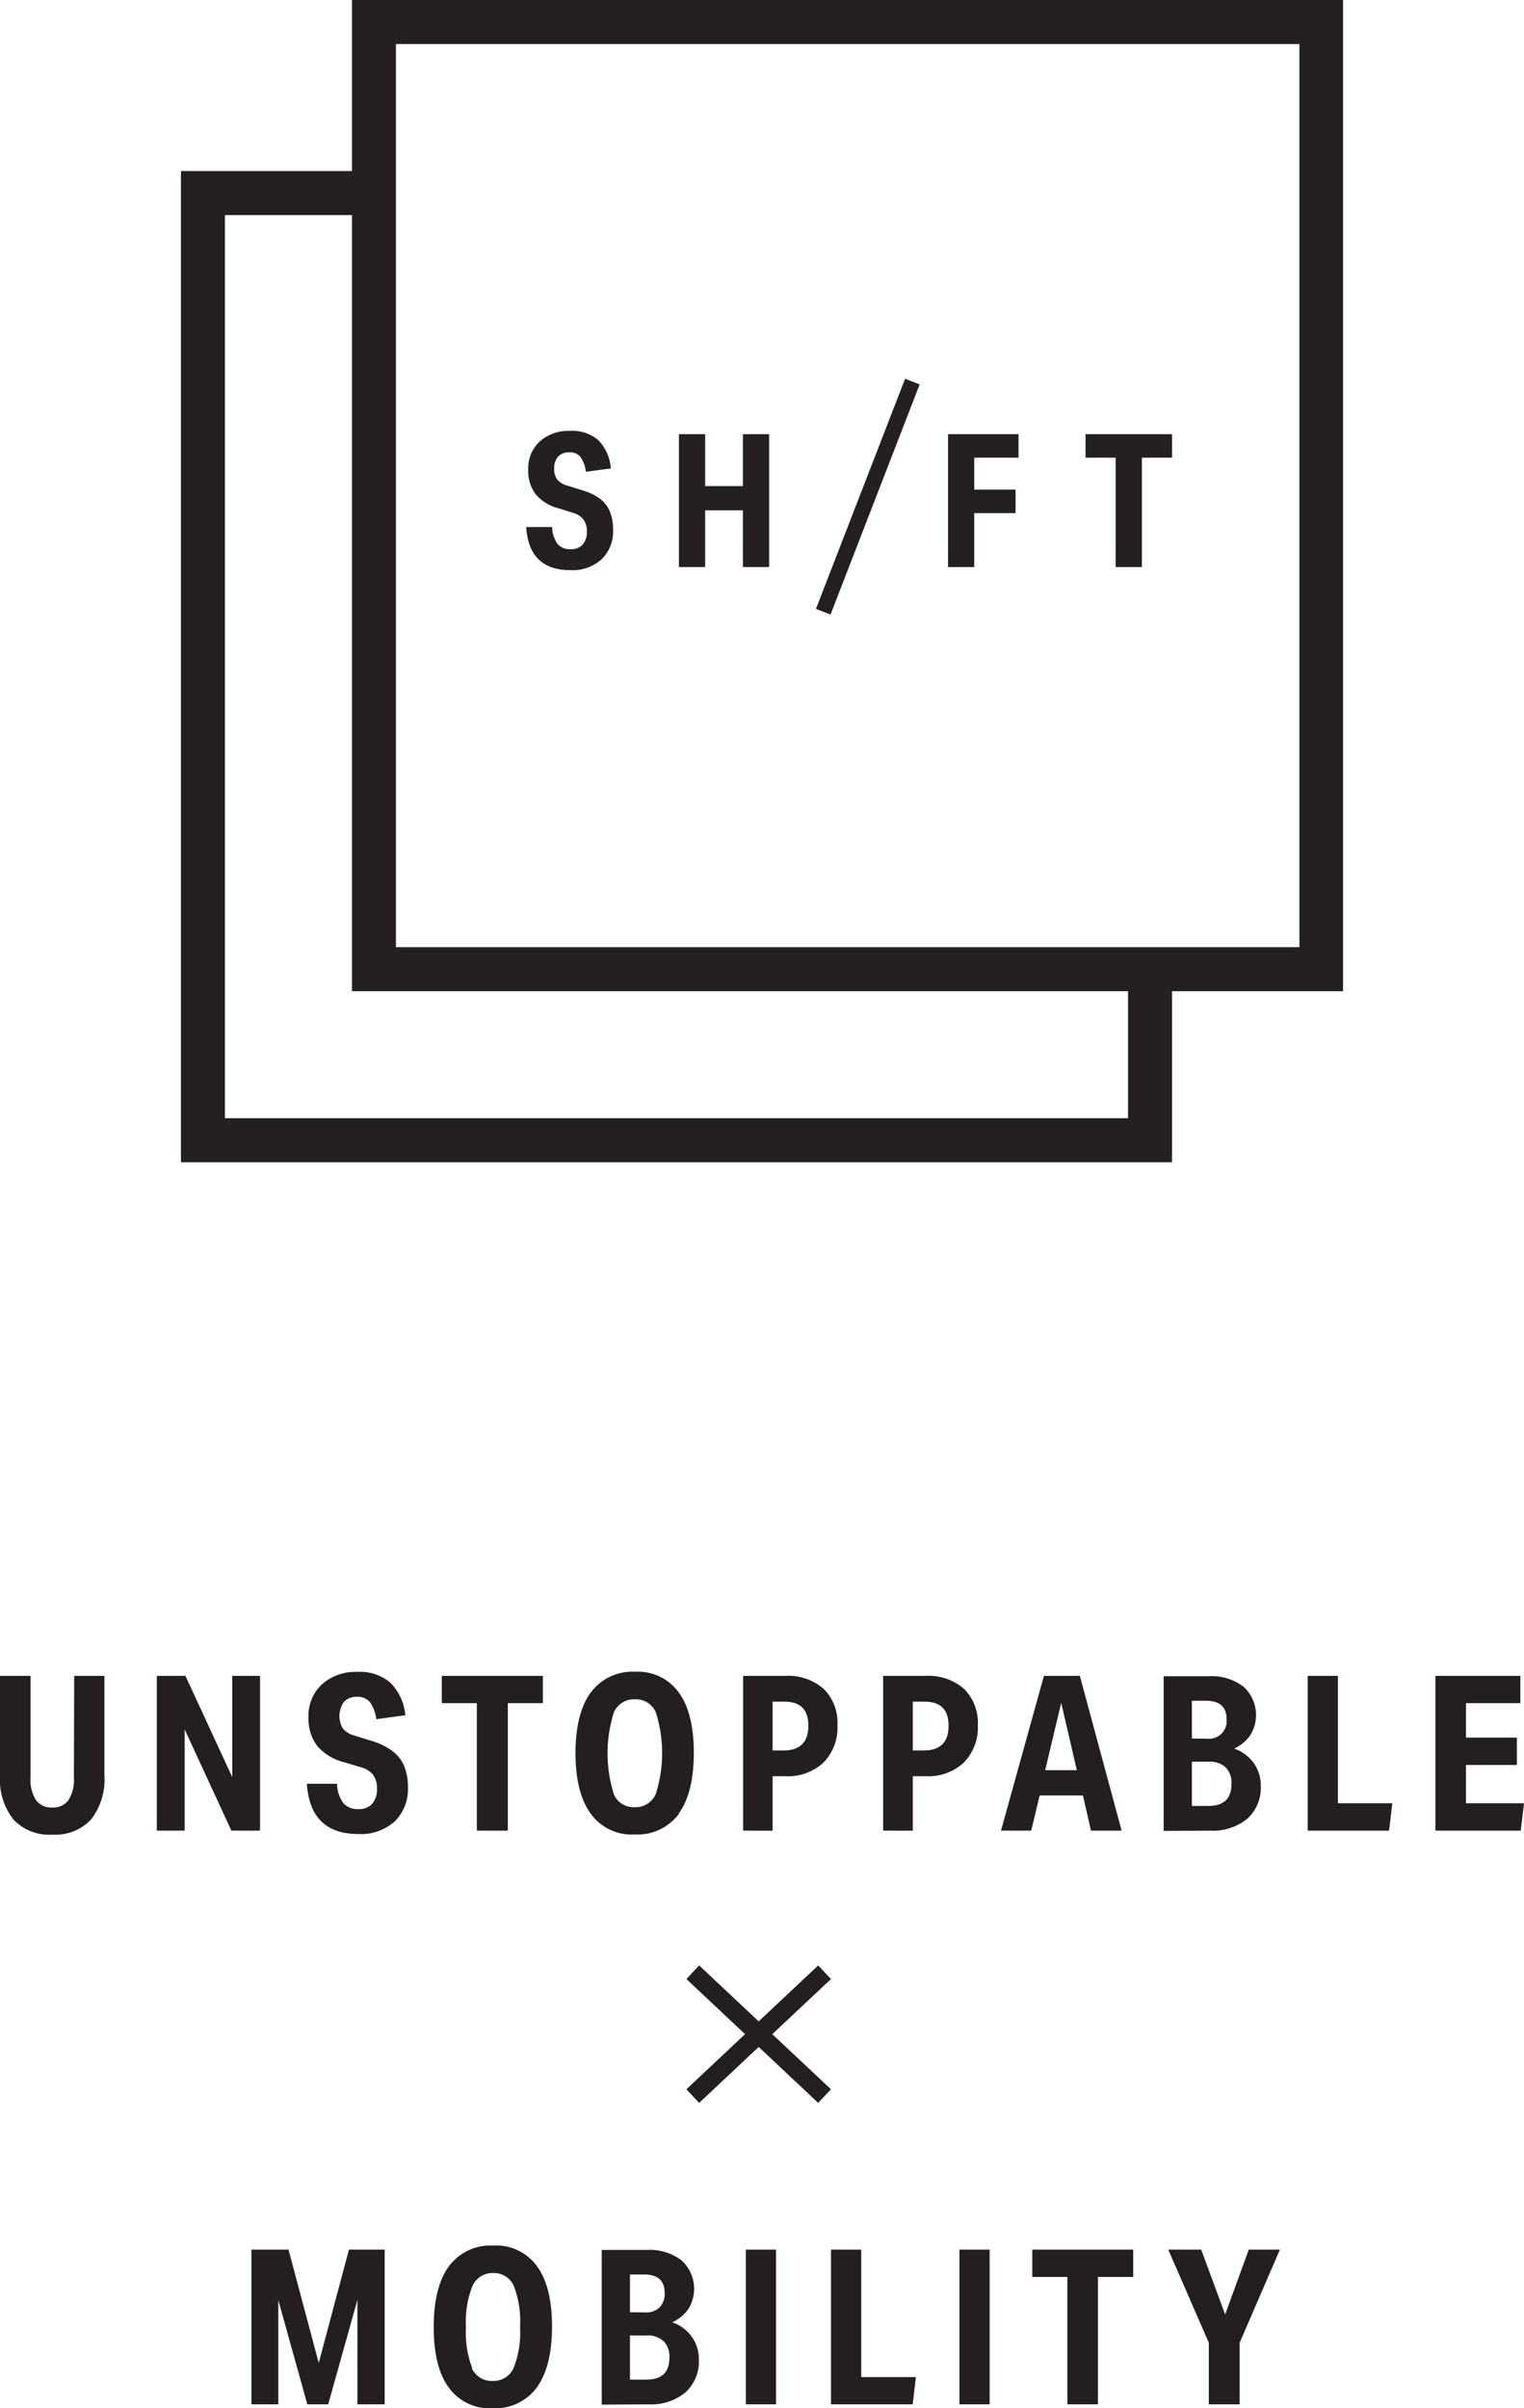
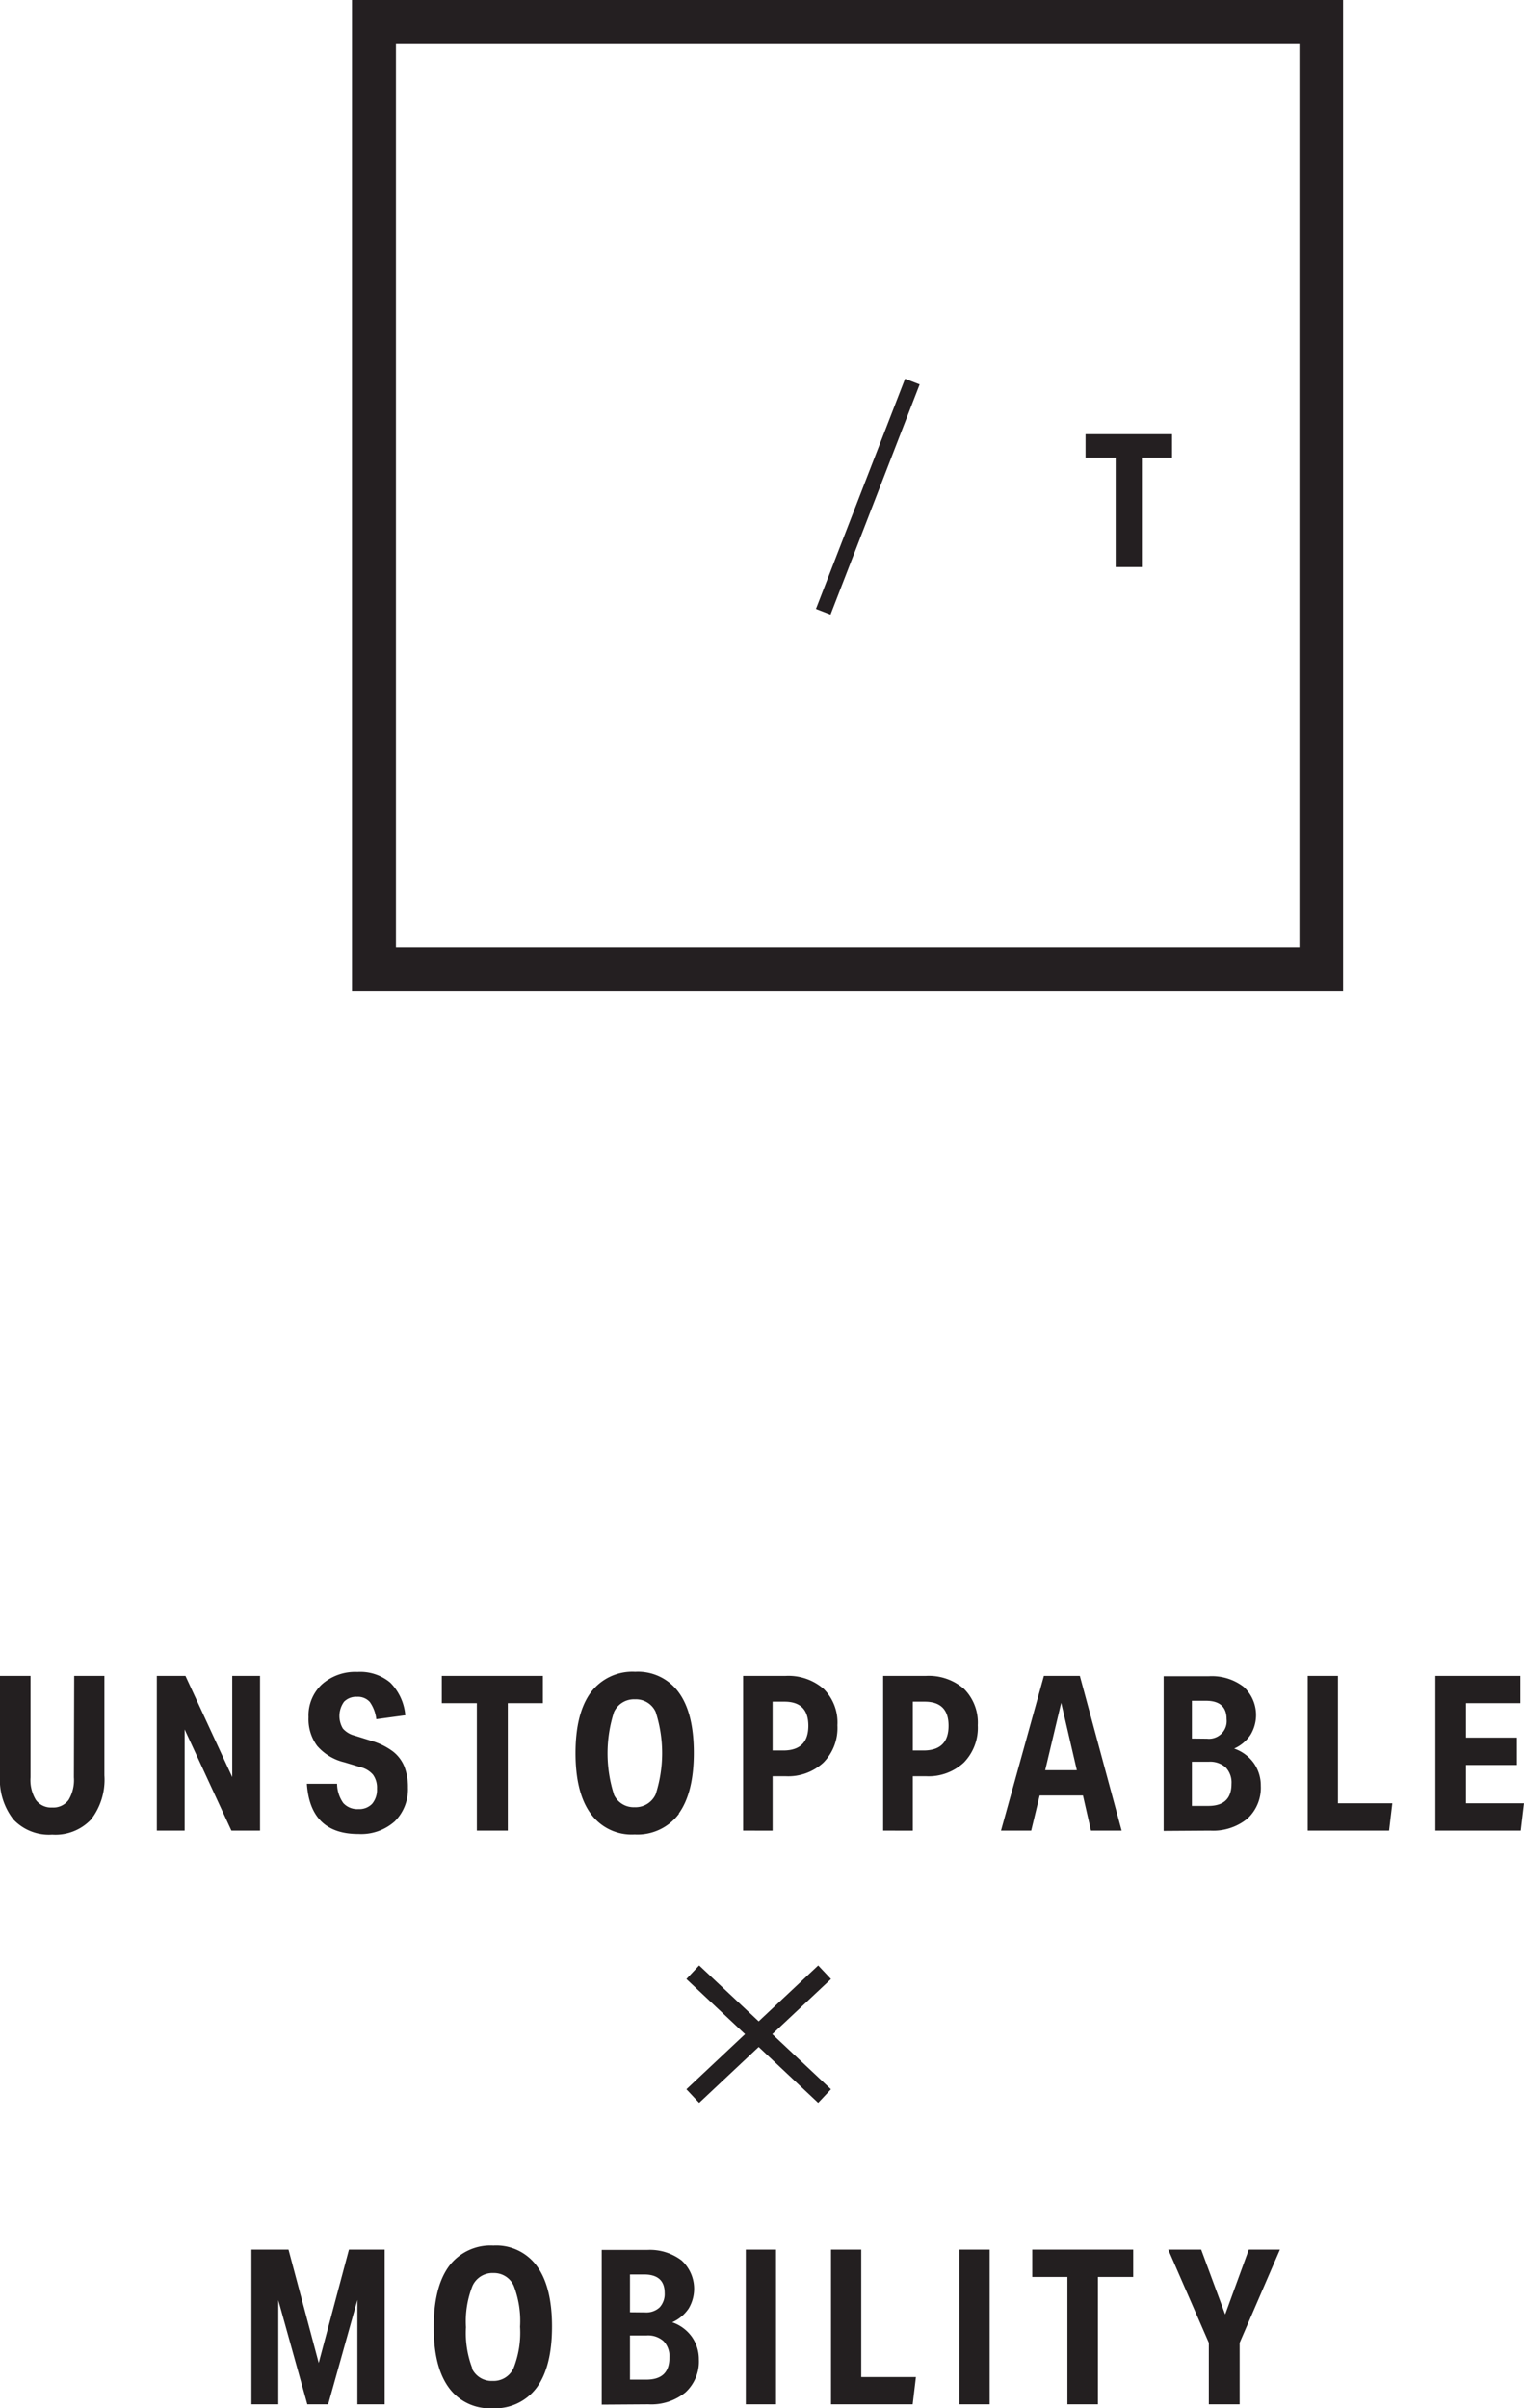
<svg xmlns="http://www.w3.org/2000/svg" viewBox="0 0 201.73 318.77">
  <defs>
    <style>.cls-1{fill:none;}.cls-2{fill:#231f20;}.cls-3{fill:#241f21;}</style>
  </defs>
  <title>icn_shift</title>
  <g id="Layer_2" data-name="Layer 2">
    <g id="Layer_1-2" data-name="Layer 1">
      <rect class="cls-1" width="201.73" height="318.77" />
      <rect class="cls-2" x="88.46" y="268" width="23.94" height="2.47" transform="translate(-157.11 141.78) rotate(-43.21)" />
      <rect class="cls-2" x="99.2" y="257.26" width="2.47" height="23.94" transform="translate(-164.55 158.07) rotate(-46.78)" />
      <path class="cls-2" d="M164.09,318.25V310.1l5.33-12.33H165.3l-3.13,8.58L159,297.77h-4.36l5.37,12.33v8.15Zm-18.76,0V301.39H150v-3.62H136.64v3.62h4.65v16.86ZM131,297.77h-4v20.48h4Zm-10.19,20.48.43-3.61H114V297.77h-4v20.48Zm-18.09-20.48h-4v20.48h4Zm-19.33,8.29v-5h1.86c1.82,0,2.73.82,2.73,2.44a2.62,2.62,0,0,1-.66,1.91,2.56,2.56,0,0,1-1.92.67Zm0,8.92v-5.85h2.21a3.07,3.07,0,0,1,2.23.75,2.86,2.86,0,0,1,.78,2.18c0,1.95-1,2.92-3.07,2.92Zm2.44,3.27a7.14,7.14,0,0,0,4.9-1.58,5.54,5.54,0,0,0,1.78-4.36,5.16,5.16,0,0,0-.93-3,5.31,5.31,0,0,0-2.6-1.92,5.17,5.17,0,0,0,2.17-1.81,5.08,5.08,0,0,0-.94-6.39,6.93,6.93,0,0,0-4.56-1.38h-6v20.48Zm-23.31-4.77a13,13,0,0,1-.84-5.44,12.73,12.73,0,0,1,.86-5.46,2.9,2.9,0,0,1,2.78-1.71A2.86,2.86,0,0,1,68,302.55a12.92,12.92,0,0,1,.84,5.43,12.78,12.78,0,0,1-.86,5.47,2.9,2.9,0,0,1-2.78,1.7,2.87,2.87,0,0,1-2.74-1.67M71.07,316q2-2.78,2-8.05t-2-8a6.66,6.66,0,0,0-5.76-2.72,6.87,6.87,0,0,0-5.9,2.76c-1.34,1.85-2,4.53-2,8.05s.66,6.16,2,8a6.67,6.67,0,0,0,5.76,2.73,6.86,6.86,0,0,0,5.9-2.77m-20.15,2.25V297.77H46.19l-4,15-4-15H33.28v20.48h3.56V304.46l3.84,13.79h2.76l3.87-13.82v13.82Z" />
      <path class="cls-2" d="M201.3,242.31l.43-3.62h-7.68v-5.07h6.74V230h-6.74v-4.56h7.2v-3.61H190v20.48Zm-17.43,0,.43-3.62h-7.2V221.83h-4v20.48Zm-26.1-12.19v-5h1.86c1.82,0,2.73.81,2.73,2.44a2.34,2.34,0,0,1-2.59,2.58Zm0,8.92v-5.85H160a3.11,3.11,0,0,1,2.23.74,2.89,2.89,0,0,1,.78,2.18c0,1.95-1,2.93-3.07,2.93Zm2.43,3.27a7.15,7.15,0,0,0,4.91-1.58,5.55,5.55,0,0,0,1.78-4.36,5.14,5.14,0,0,0-.93-3,5.31,5.31,0,0,0-2.6-1.92,5.08,5.08,0,0,0,2.16-1.81,5.06,5.06,0,0,0-.93-6.39,6.93,6.93,0,0,0-4.56-1.38h-6v20.48Zm-17.66-8h-4.19l2.12-8.92Zm5.93,8-5.53-20.48h-4.76l-5.68,20.48h4l1.12-4.65h5.73l1.06,4.65ZM120.83,231.7v-6.46h1.58q3.15,0,3.15,3.19t-3.15,3.27Zm0,10.61v-7.2h1.75a6.86,6.86,0,0,0,5-1.81,6.58,6.58,0,0,0,1.85-4.93,6.32,6.32,0,0,0-1.82-4.82,7.1,7.1,0,0,0-5.09-1.72h-5.62v20.48ZM102.27,231.7v-6.46h1.58q3.15,0,3.15,3.19t-3.15,3.27Zm0,10.61v-7.2H104a6.86,6.86,0,0,0,5-1.81,6.54,6.54,0,0,0,1.85-4.93,6.29,6.29,0,0,0-1.82-4.82,7.1,7.1,0,0,0-5.09-1.72H98.37v20.48Zm-21-4.78a17.9,17.9,0,0,1,0-10.9,2.9,2.9,0,0,1,2.78-1.7,2.86,2.86,0,0,1,2.74,1.67,17.8,17.8,0,0,1,0,10.9A2.92,2.92,0,0,1,84,239.21a2.86,2.86,0,0,1-2.74-1.68m8.58,2.53q2-2.77,2-8.05t-2-8a6.67,6.67,0,0,0-5.76-2.73,6.87,6.87,0,0,0-5.9,2.77c-1.34,1.85-2,4.53-2,8s.66,6.15,2,8A6.67,6.67,0,0,0,84,242.82a6.85,6.85,0,0,0,5.89-2.76m-22.67,2.25V225.44h4.64v-3.61H58.48v3.61h4.64v16.87ZM47.69,233.9a3.18,3.18,0,0,1,1.68,1,2.92,2.92,0,0,1,.53,1.86,2.88,2.88,0,0,1-.64,2,2.34,2.34,0,0,1-1.82.7,2.49,2.49,0,0,1-2-.8,4.46,4.46,0,0,1-.82-2.55h-4q.44,6.66,6.83,6.65a6.69,6.69,0,0,0,4.8-1.67A6,6,0,0,0,54,236.6a7.4,7.4,0,0,0-.49-2.81,4.82,4.82,0,0,0-1.55-2,9,9,0,0,0-2.81-1.37l-2.18-.68a3.06,3.06,0,0,1-1.58-.94,3.23,3.23,0,0,1,.15-3.55,2.23,2.23,0,0,1,1.72-.65,2.1,2.1,0,0,1,1.69.68,4.9,4.9,0,0,1,.86,2.28l3.84-.52a6.93,6.93,0,0,0-2-4.33,6.18,6.18,0,0,0-4.33-1.41,6.66,6.66,0,0,0-4.7,1.64,5.62,5.62,0,0,0-1.78,4.36,5.92,5.92,0,0,0,1.15,3.8,6.86,6.86,0,0,0,3.58,2.16Zm-13.27,8.41V221.83H30.74v13.39l-6.19-13.39H20.76v20.48h3.68v-13.4l6.19,13.4ZM9.78,235.25a5.1,5.1,0,0,1-.7,3,2.5,2.5,0,0,1-2.17,1,2.49,2.49,0,0,1-2.16-1,5.09,5.09,0,0,1-.71-3V221.83H0V235a8.55,8.55,0,0,0,1.78,5.84,6.46,6.46,0,0,0,5.13,2,6.48,6.48,0,0,0,5.14-2A8.6,8.6,0,0,0,13.82,235V221.83h-4Z" />
-       <polygon class="cls-3" points="149.32 130.97 149.32 148.01 29.77 148.01 29.77 28.47 47.11 28.47 47.11 22.64 23.95 22.64 23.95 153.84 155.14 153.84 155.14 130.97 149.32 130.97" />
-       <path class="cls-3" d="M74,67.3a5.87,5.87,0,0,1-3.08-1.86,5.09,5.09,0,0,1-1-3.26,4.85,4.85,0,0,1,1.53-3.75,5.77,5.77,0,0,1,4-1.4,5.32,5.32,0,0,1,3.72,1.21A5.88,5.88,0,0,1,80.85,62l-3.3.45a4.19,4.19,0,0,0-.74-2,1.77,1.77,0,0,0-1.45-.58,1.94,1.94,0,0,0-1.48.56,2.31,2.31,0,0,0-.52,1.63,2.28,2.28,0,0,0,.4,1.42,2.63,2.63,0,0,0,1.35.8l1.88.59A7.63,7.63,0,0,1,79.4,66a4.15,4.15,0,0,1,1.33,1.71,6.31,6.31,0,0,1,.42,2.42,5.09,5.09,0,0,1-1.52,3.9,5.71,5.71,0,0,1-4.12,1.44c-3.66,0-5.62-1.9-5.86-5.71h3.44A3.92,3.92,0,0,0,73.8,72a2.16,2.16,0,0,0,1.76.69,2,2,0,0,0,1.56-.6,2.49,2.49,0,0,0,.56-1.74,2.58,2.58,0,0,0-.46-1.6,2.71,2.71,0,0,0-1.44-.89Z" />
-       <polygon class="cls-3" points="98.34 75.06 98.34 67.55 93.34 67.55 93.34 75.06 89.87 75.06 89.87 57.47 93.34 57.47 93.34 64.34 98.34 64.34 98.34 57.47 101.81 57.47 101.81 75.06 98.34 75.06" />
-       <polygon class="cls-3" points="125.49 75.06 125.49 57.47 134.82 57.47 134.82 60.58 128.96 60.58 128.96 64.81 134.43 64.81 134.43 67.92 128.96 67.92 128.96 75.06 125.49 75.06" />
      <polygon class="cls-3" points="147.68 75.06 147.68 60.58 143.69 60.58 143.69 57.47 155.14 57.47 155.14 60.58 151.15 60.58 151.15 75.06 147.68 75.06" />
      <path class="cls-3" d="M52.41,125.37H172V5.83H52.41Zm125.37,5.83H46.59V0H177.78Z" />
      <rect class="cls-3" x="98.53" y="64.71" width="32.67" height="2.07" transform="translate(12.08 149.11) rotate(-68.83)" />
    </g>
  </g>
</svg>